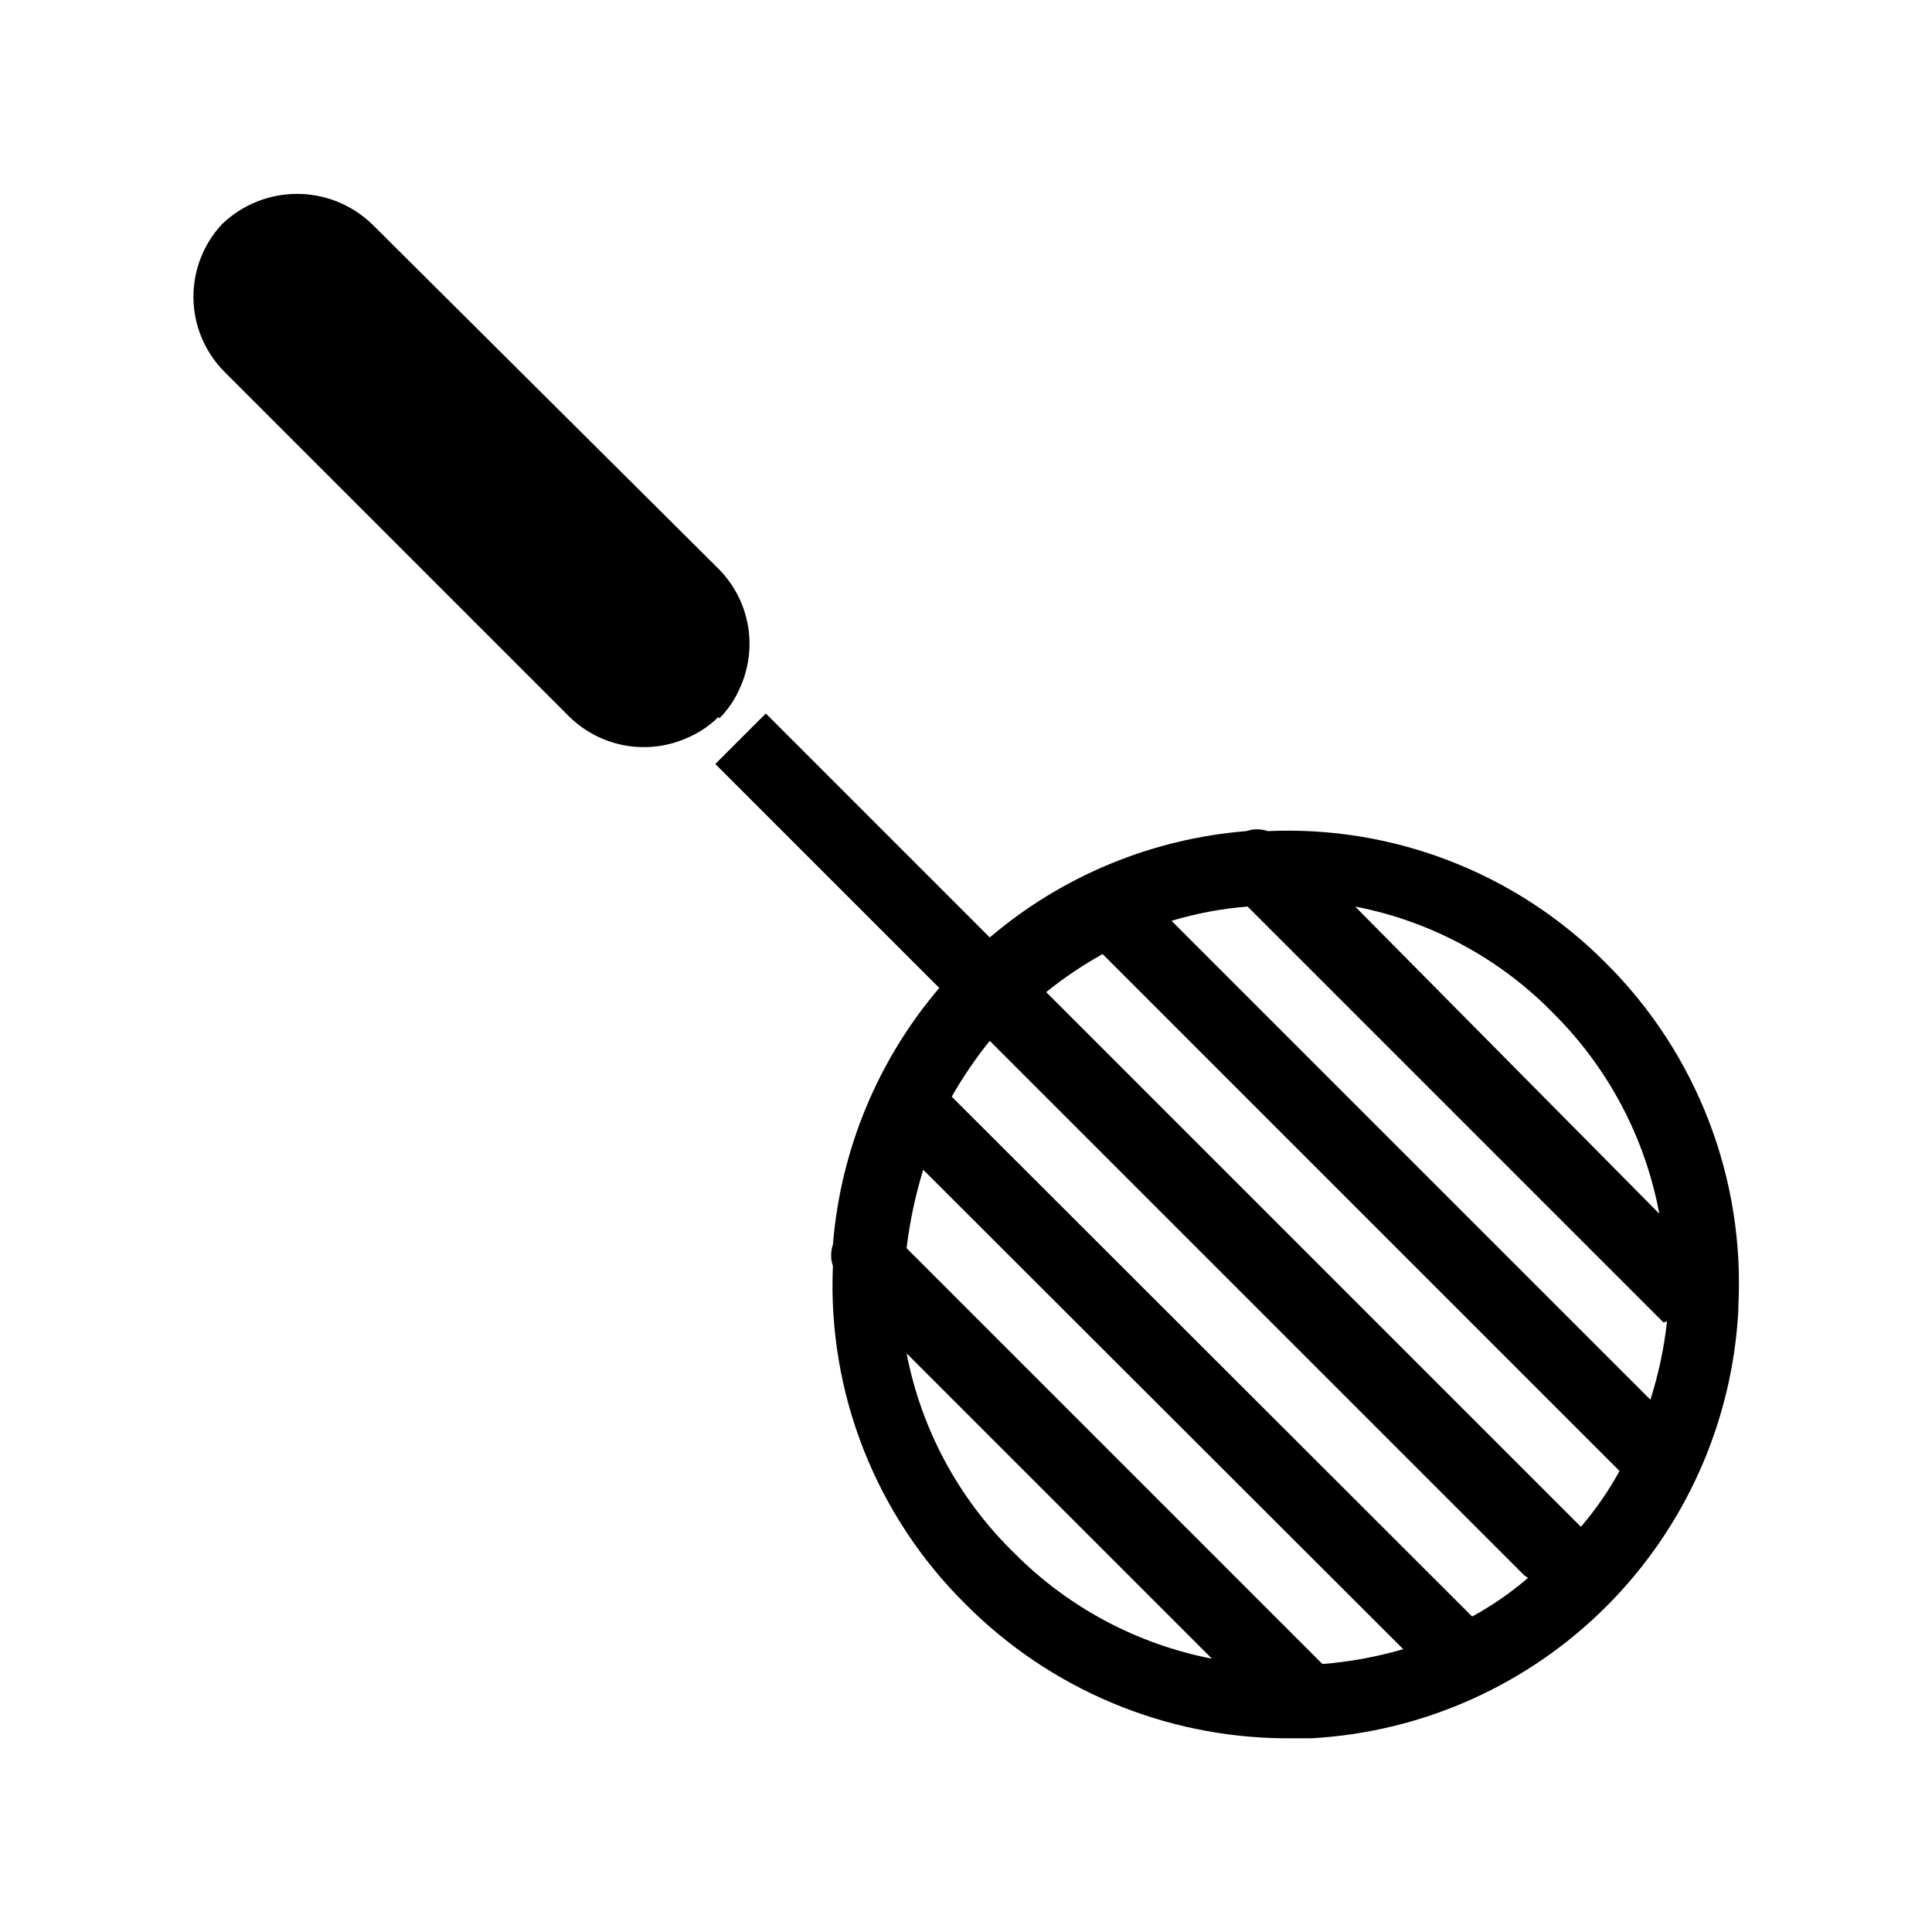
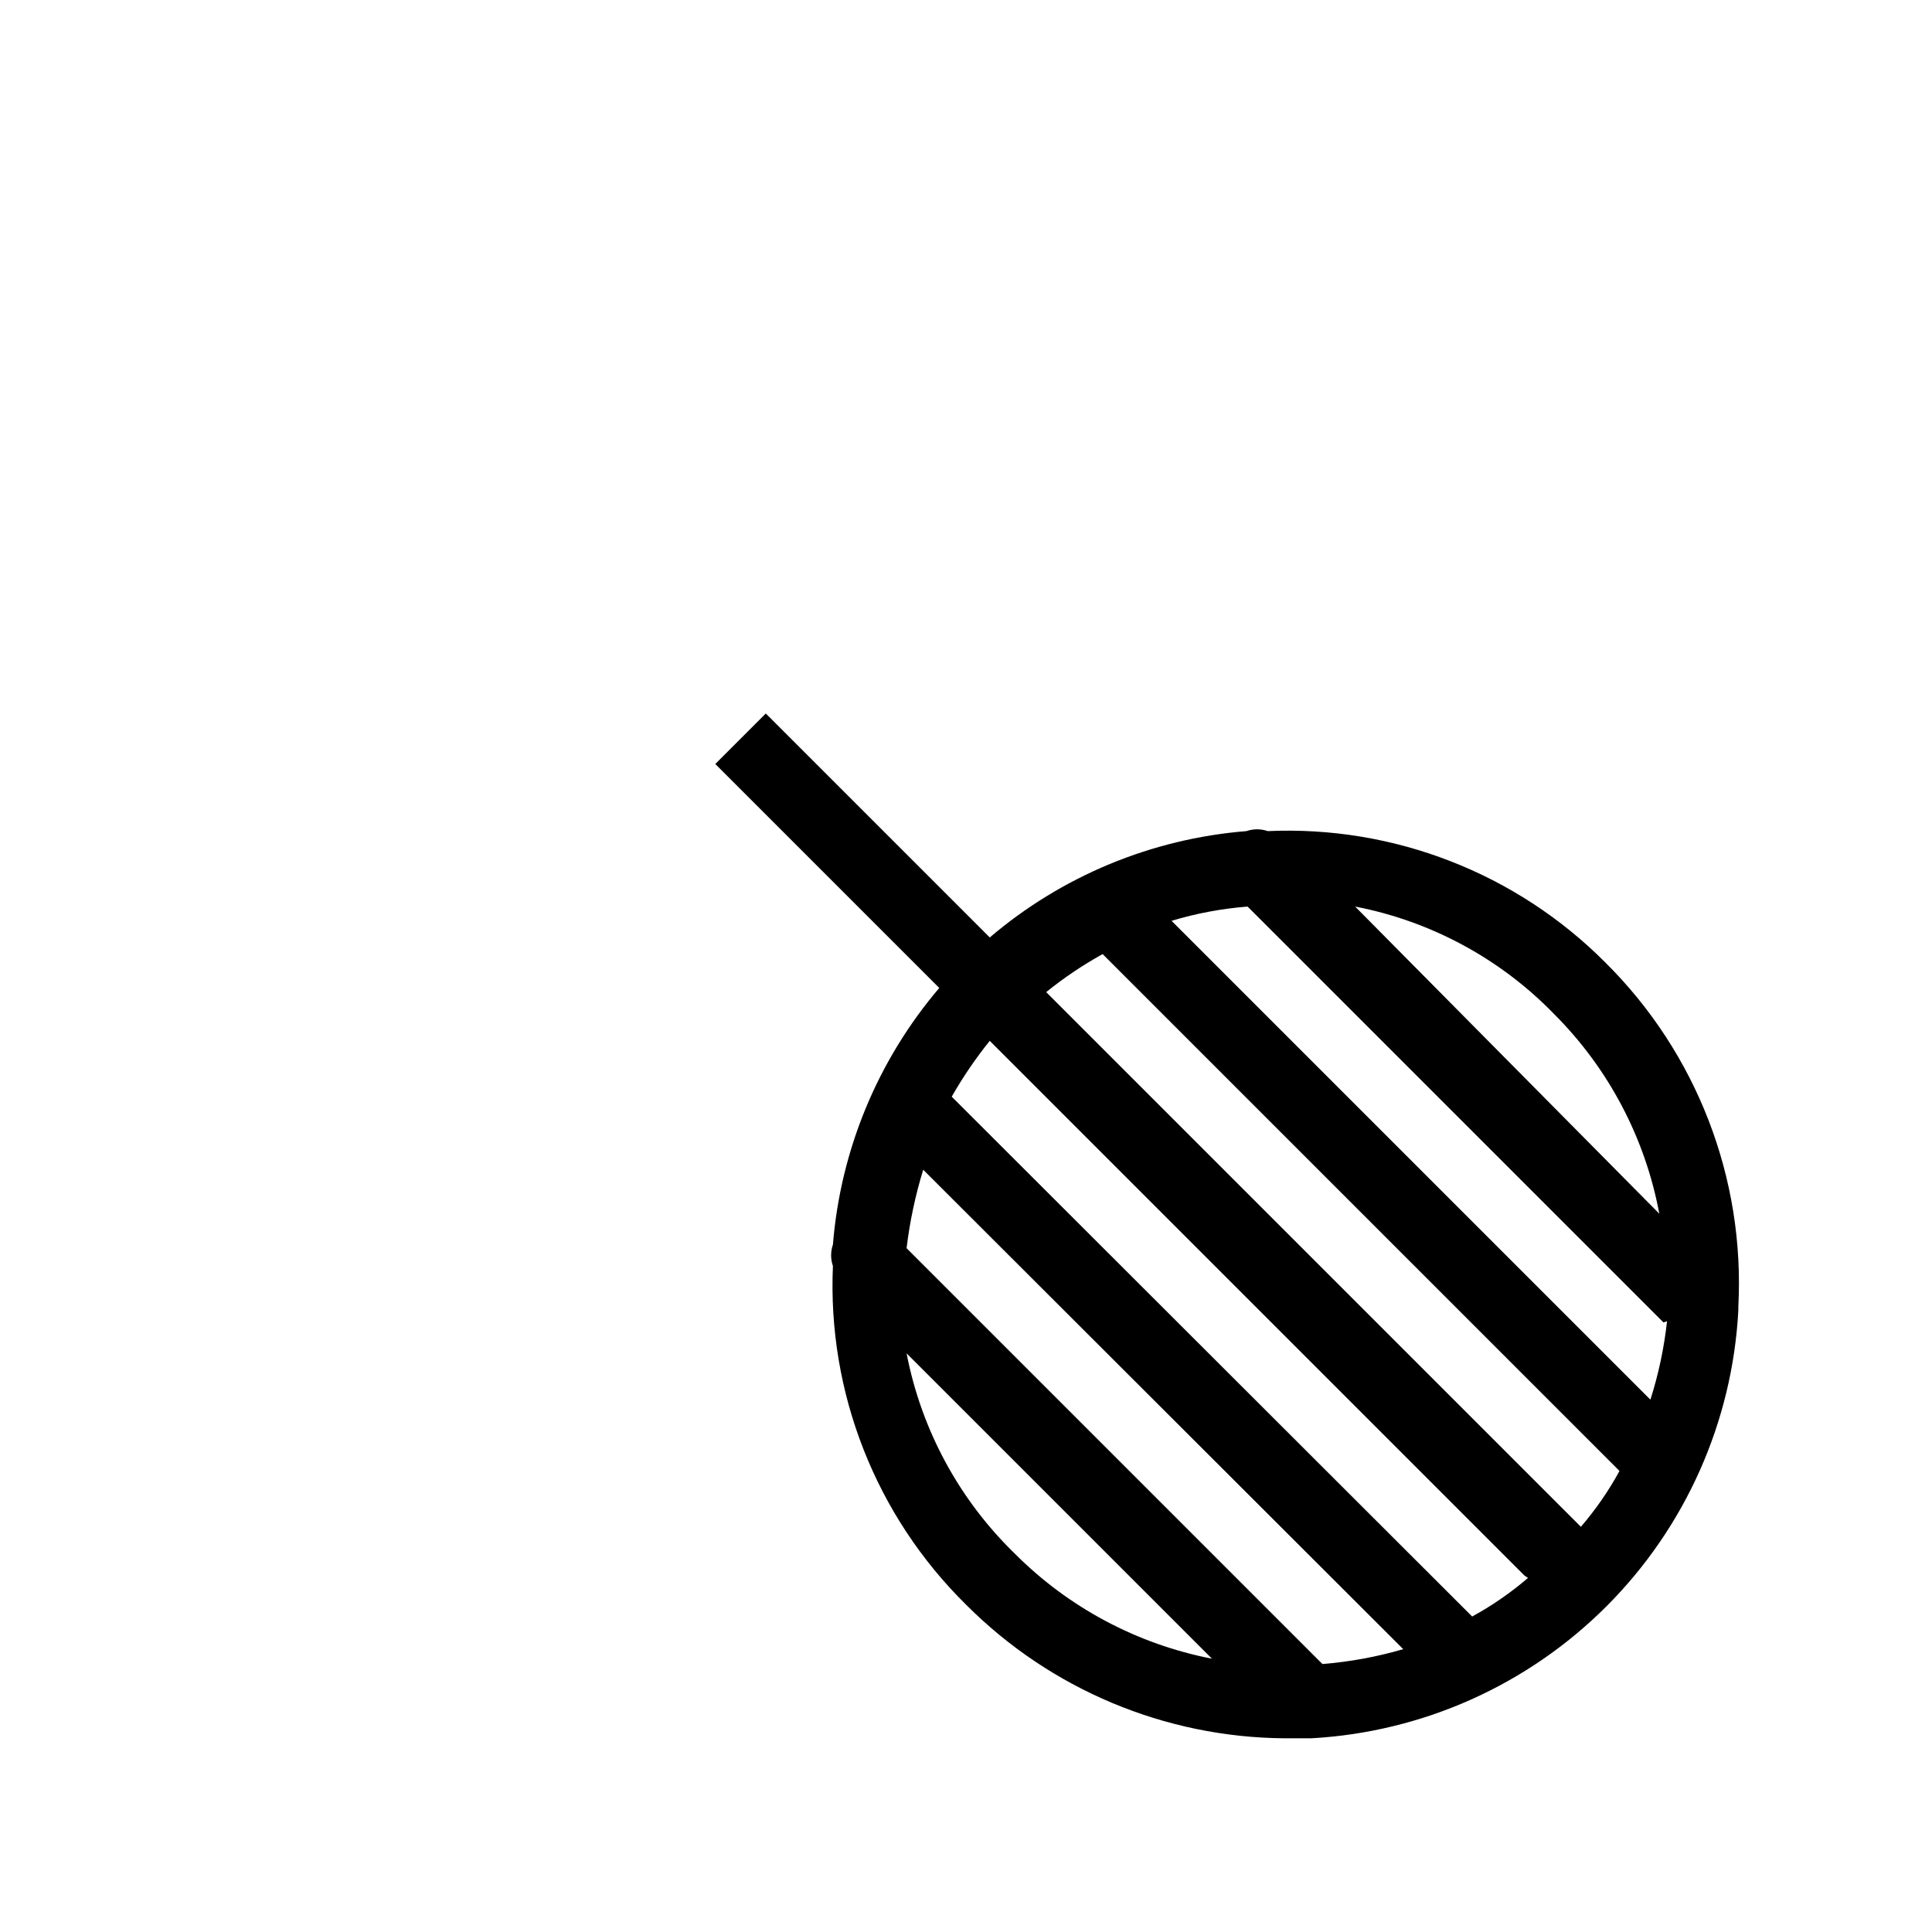
<svg xmlns="http://www.w3.org/2000/svg" fill="#000000" width="800px" height="800px" version="1.1" viewBox="144 144 512 512">
  <g>
-     <path d="m334.66 334.35c2.258-2.269 4.074-4.941 5.356-7.875 2.394-5.172 3.168-10.953 2.215-16.574-0.957-5.621-3.598-10.82-7.57-14.914l-92.102-91.629c-5.336-5.117-12.445-7.977-19.84-7.977-7.391 0-14.5 2.859-19.836 7.977-5.004 5.336-7.738 12.414-7.621 19.73 0.117 7.312 3.078 14.297 8.25 19.473l91.473 91.473c4.094 3.973 9.293 6.613 14.914 7.566 5.621 0.957 11.402 0.184 16.574-2.215 2.934-1.281 5.606-3.094 7.875-5.352z" />
    <path d="m569.41 399.05c-23.586-23.668-56.051-36.297-89.43-34.797-1.836-0.633-3.832-0.633-5.668 0-25.066 2.016-48.867 11.875-68.012 28.184l-59.355-59.355-13.383 13.383 59.355 59.355c-16.309 19.145-26.168 42.945-28.184 68.016-0.633 1.836-0.633 3.832 0 5.668-1.469 33.555 11.348 66.16 35.27 89.738 22.371 22.453 52.691 35.18 84.387 35.426h7.086c29.52-1.625 57.398-14.098 78.293-35.016 20.891-20.922 33.32-48.82 34.906-78.344v-0.945 0.004c1.801-34.078-11.027-67.301-35.266-91.316zm-13.539 13.699-0.004-0.004c14.422 14.414 24.137 32.859 27.867 52.902l-80.609-81.398c20.086 3.871 38.496 13.82 52.742 28.496zm-142.96 142.96v-0.004c-14.762-14.332-24.762-32.855-28.656-53.059l80.926 80.926c-19.82-3.852-38.027-13.559-52.27-27.867zm81.551 29.281-110.21-110.21v-0.004c0.848-7.043 2.324-14 4.41-20.781l127.21 127.05c-6.984 2.043-14.16 3.359-21.414 3.938zm54.473-22.828h0.004c-4.559 3.922-9.52 7.352-14.801 10.23l-137.92-137.76c2.957-5.195 6.328-10.145 10.078-14.801l141.7 141.7zm24.25-28.34c-2.883 5.277-6.312 10.238-10.234 14.797l-141.7-141.7c4.684-3.785 9.688-7.156 14.957-10.074zm12.594-39.676c-0.77 7.059-2.246 14.02-4.406 20.781l-126.9-126.9c6.562-1.973 13.32-3.242 20.152-3.777l110.21 110.21z" />
  </g>
</svg>